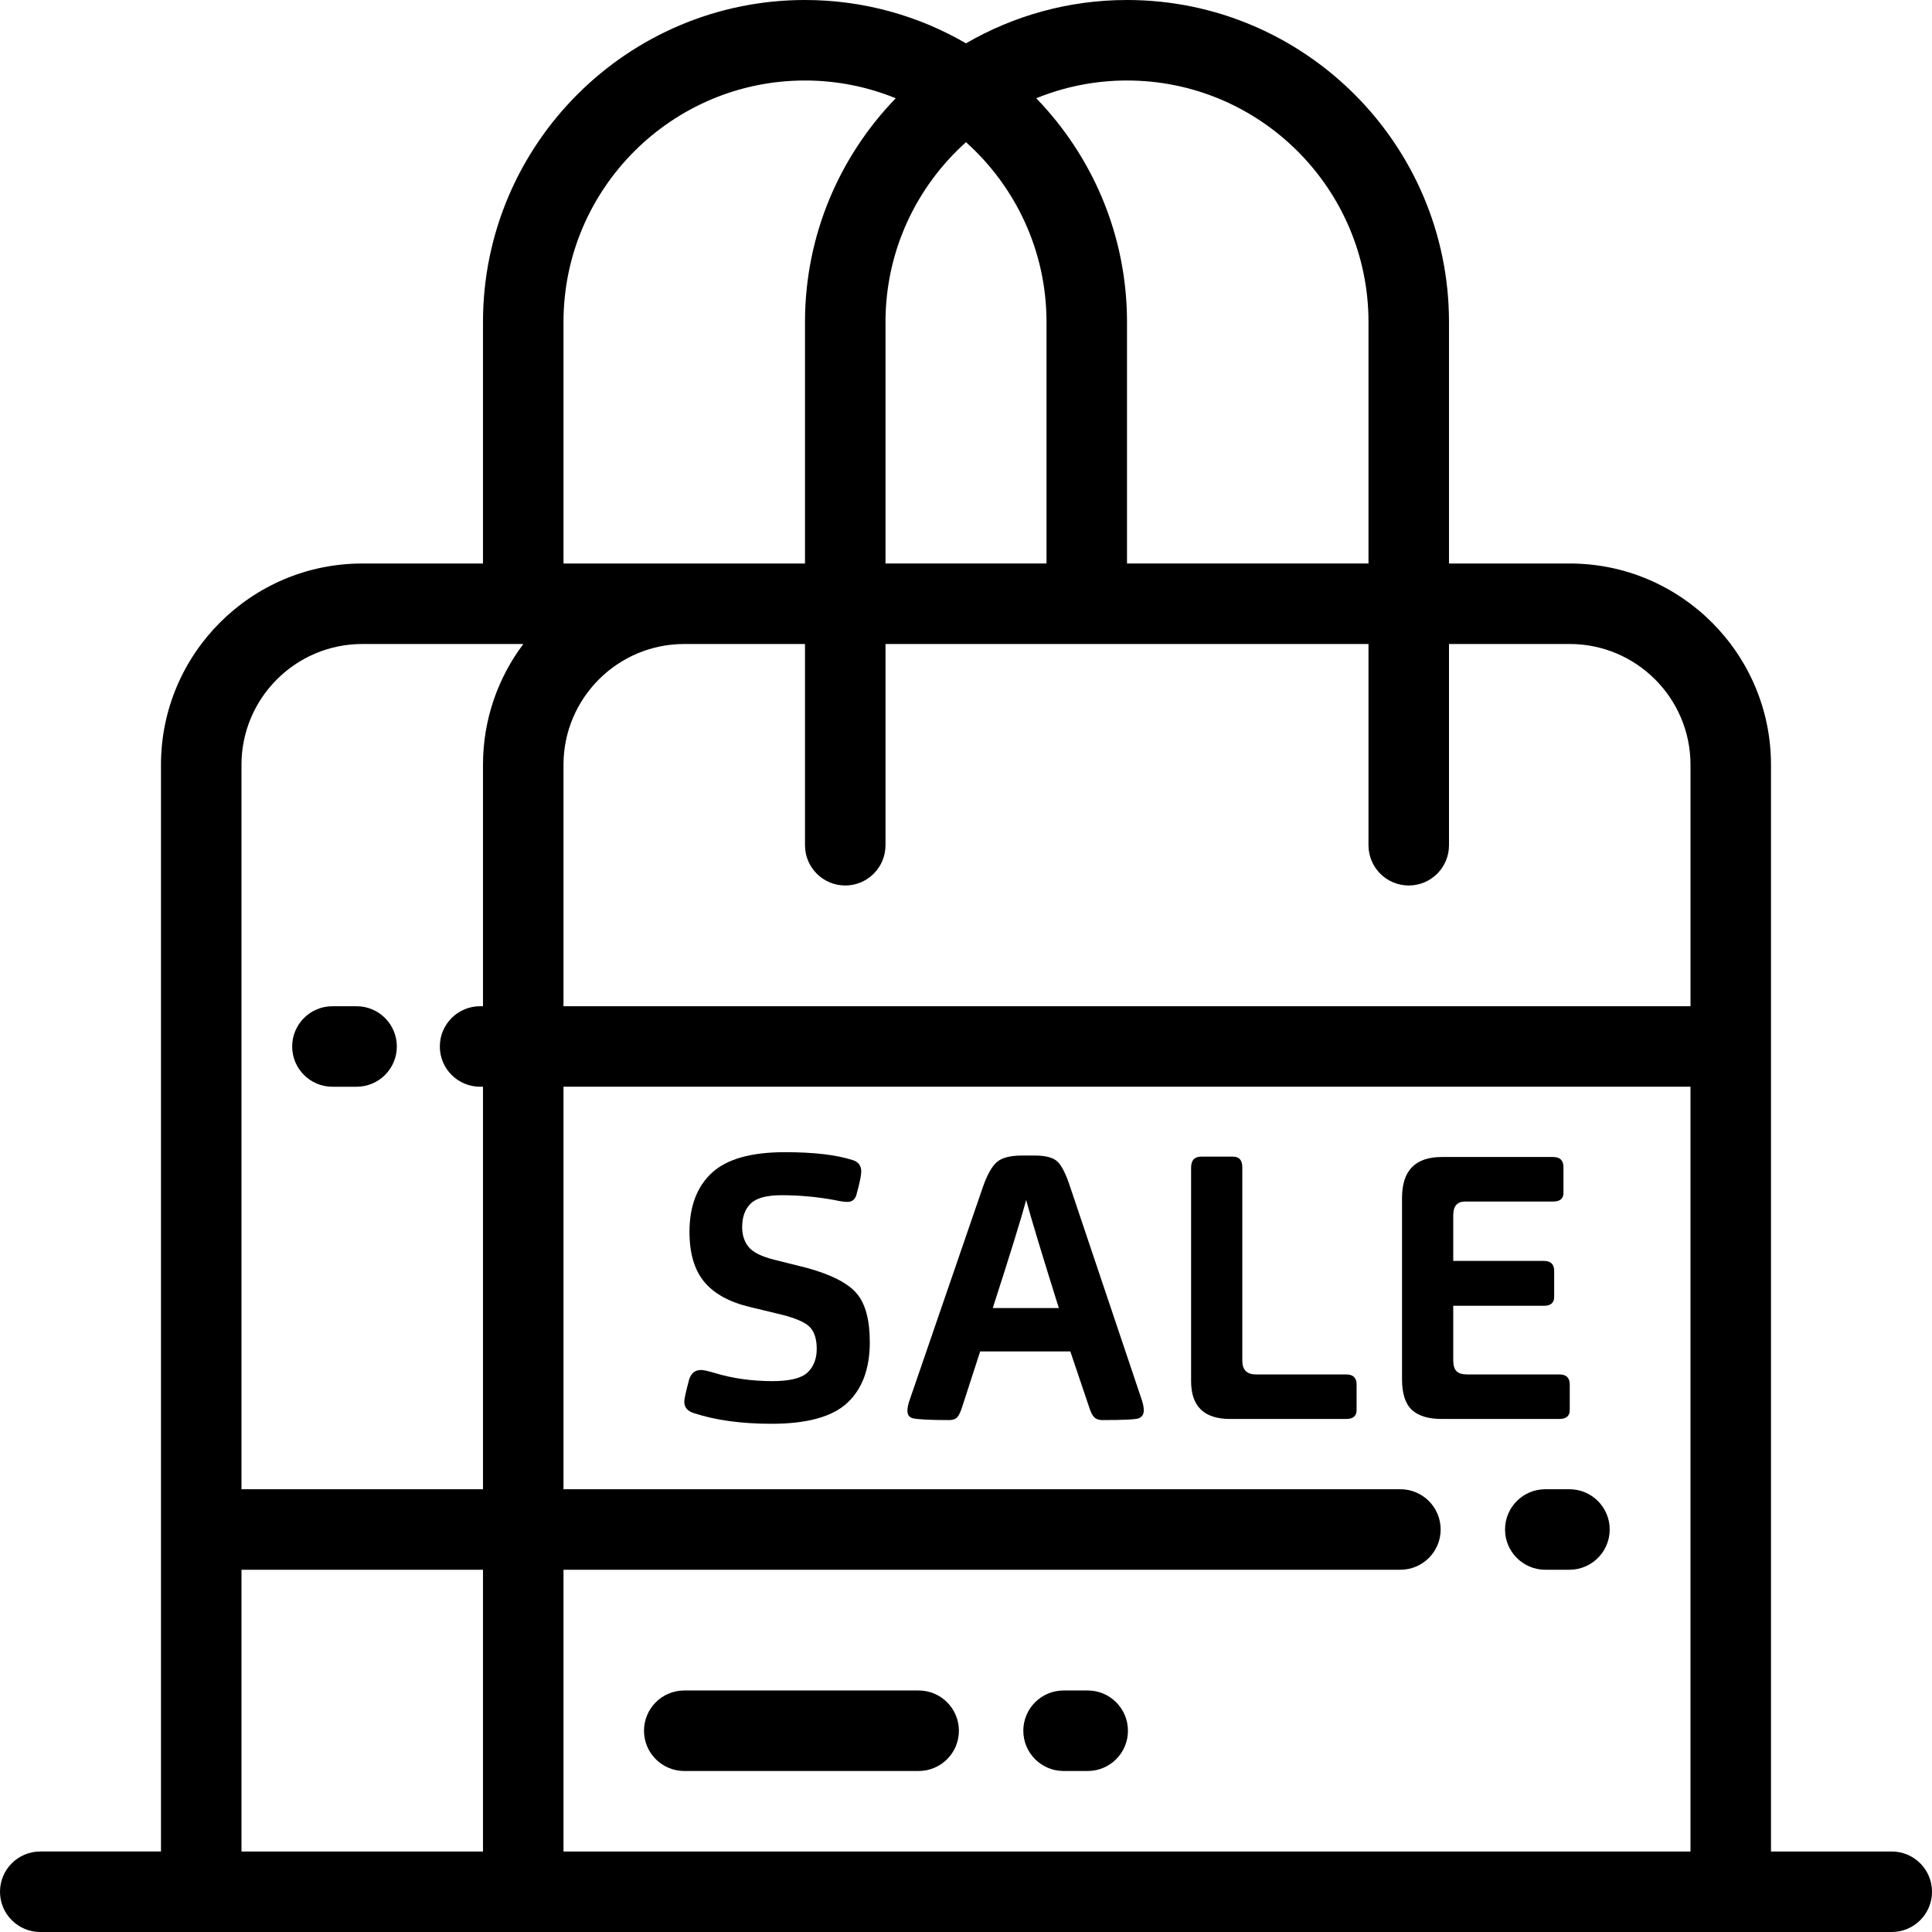
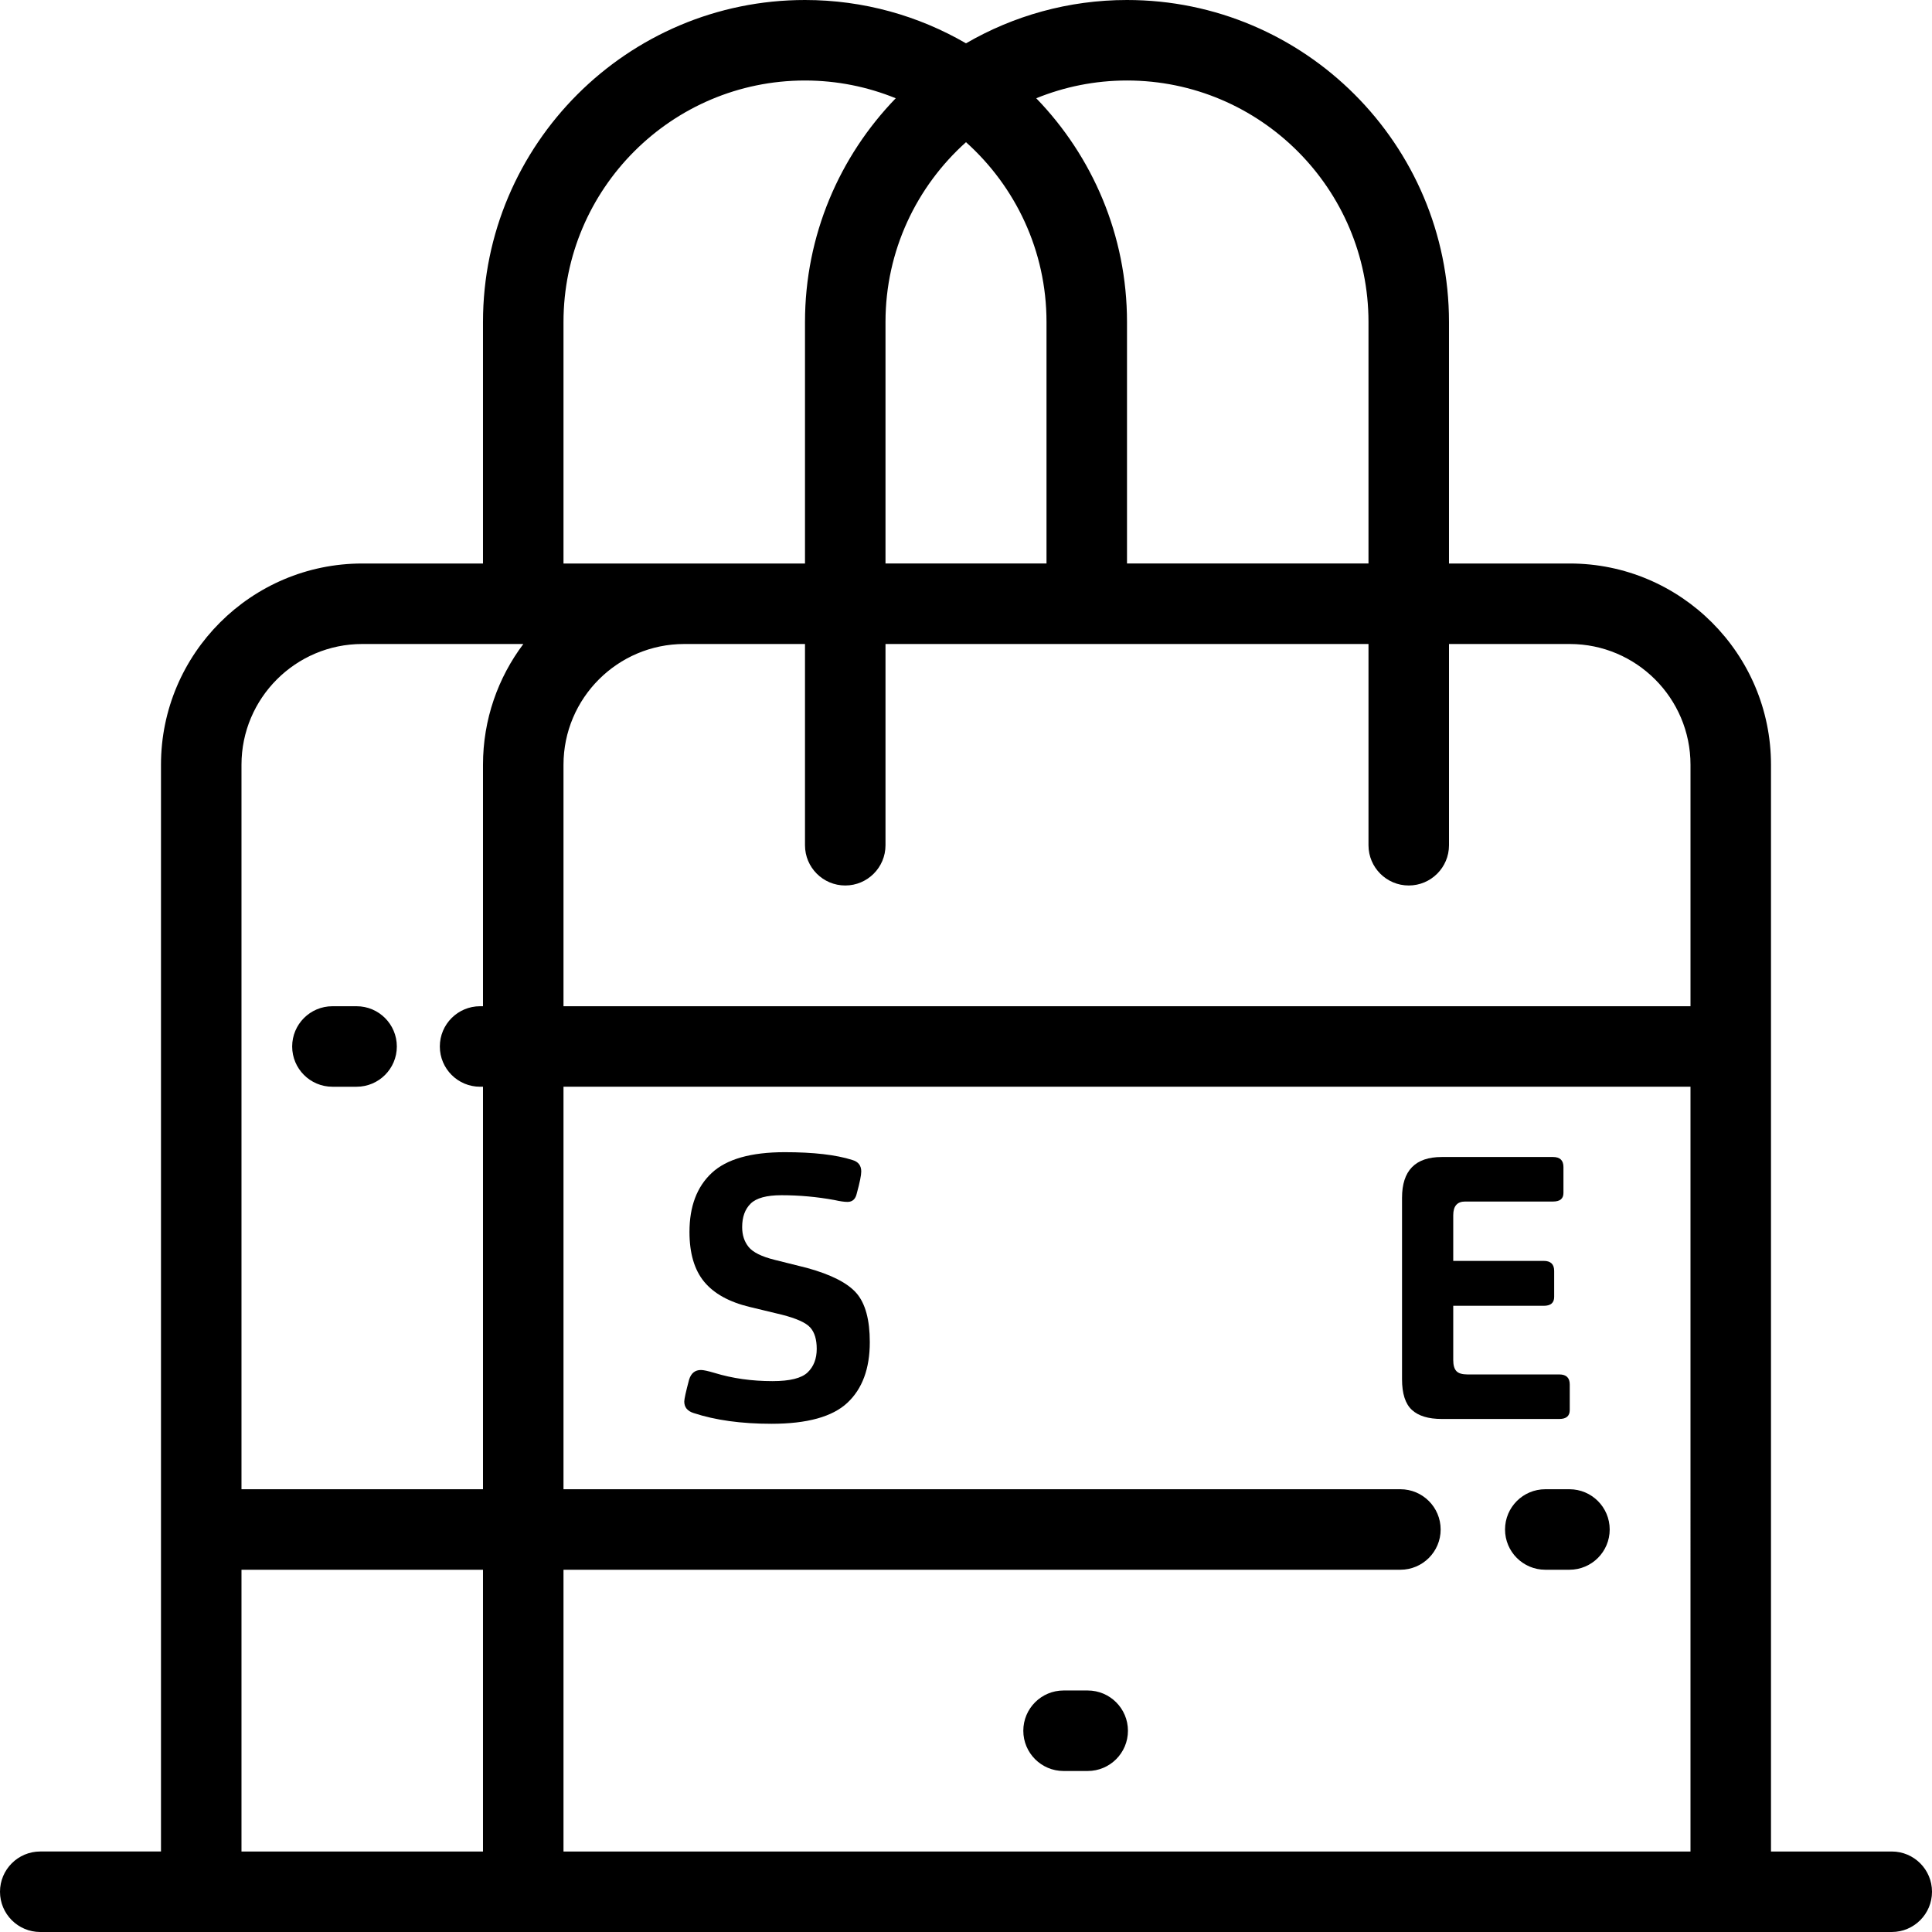
<svg xmlns="http://www.w3.org/2000/svg" version="1.1" id="Layer_1" x="0px" y="0px" viewBox="0 0 512 512" style="enable-background:new 0 0 512 512;" xml:space="preserve">
  <g>
    <g>
      <g>
        <path d="M382.077,376.041h31.167c1.835-0.001,2.755-0.786,2.755-2.361v-6.785c0-1.769-0.921-2.654-2.756-2.654H388.86     c-1.377,0-2.343-0.295-2.9-0.885c-0.56-0.59-0.837-1.573-0.837-2.95v-14.356h23.992c1.838,0,2.756-0.785,2.756-2.361v-6.883     c0-1.771-0.918-2.656-2.756-2.656h-23.992v-12.094c0-2.427,1.05-3.637,3.146-3.637h23.309c1.831,0,2.752-0.754,2.752-2.262     v-6.881c0-1.771-0.921-2.656-2.752-2.656h-29.5c-7.019,0-10.525,3.604-10.525,10.817v48.082c0,3.804,0.87,6.509,2.608,8.115     C375.896,375.24,378.536,376.041,382.077,376.041z" />
        <path d="M183.798,374.466c5.769,1.902,12.652,2.852,20.648,2.852c9.438,0,16.144-1.851,20.111-5.556     c3.963-3.702,5.948-9.062,5.948-16.075c0-5.901-1.165-10.21-3.489-12.932c-2.331-2.72-6.706-4.965-13.135-6.736l-8.648-2.162     c-3.412-0.852-5.69-1.982-6.835-3.393c-1.146-1.409-1.718-3.162-1.718-5.261c0-2.687,0.75-4.768,2.26-6.243     c1.506-1.477,4.227-2.214,8.158-2.214c4.723,0,9.41,0.427,14.063,1.279c1.442,0.327,2.588,0.492,3.442,0.492     c1.311,0,2.131-0.754,2.457-2.262c0.792-2.885,1.181-4.817,1.181-5.802c0-1.573-0.785-2.589-2.361-3.045     c-4.327-1.379-10.291-2.067-17.896-2.067c-8.979,0-15.438,1.836-19.369,5.508c-3.934,3.668-5.898,8.879-5.898,15.633     c0,5.637,1.292,10.031,3.879,13.178c2.592,3.146,6.606,5.375,12.048,6.686l8.555,2.064c3.867,0.986,6.378,2.116,7.523,3.394     c1.146,1.279,1.718,3.165,1.718,5.654c0,2.623-0.804,4.704-2.411,6.243c-1.606,1.539-4.7,2.313-9.292,2.313     c-5.502,0-10.614-0.723-15.338-2.163c-1.771-0.526-2.981-0.788-3.637-0.788c-1.576,0-2.621,0.854-3.146,2.556     c-0.857,3.213-1.281,5.148-1.281,5.804C181.337,372.926,182.159,373.943,183.798,374.466z" />
-         <path d="M241.856,375.846c1.444,0.327,4.691,0.49,9.733,0.49c0.921,0,1.606-0.244,2.067-0.736     c0.461-0.492,0.885-1.362,1.281-2.608l4.817-14.846h23.893l5.017,14.846c0.391,1.246,0.833,2.116,1.329,2.608     c0.49,0.491,1.194,0.736,2.112,0.736c5.705,0,8.946-0.162,9.736-0.49c0.852-0.394,1.277-1.084,1.277-2.067     c0-0.917-0.232-1.998-0.686-3.244l-18.881-56.151c-1.05-3.211-2.131-5.373-3.246-6.49c-1.117-1.115-3.181-1.67-6.194-1.67h-3.152     c-3.27,0-5.569,0.606-6.879,1.819c-1.311,1.213-2.525,3.425-3.642,6.639l-19.271,56.049c-0.459,1.245-0.689,2.295-0.689,3.146     C240.479,374.926,240.94,375.583,241.856,375.846z M271.945,318.025c1.246,4.654,4.133,14.192,8.654,28.615h-17.504     C267.753,332.217,270.699,322.679,271.945,318.025z" />
-         <path d="M325.979,376.041h30.778c1.836,0,2.756-0.785,2.756-2.359v-6.785c-0.001-1.77-0.922-2.655-2.757-2.655h-23.893     c-2.427,0-3.637-1.213-3.637-3.637v-51.232c0-1.901-0.821-2.851-2.461-2.851h-8.457c-1.771,0-2.656,0.983-2.656,2.948v56.544     C315.651,372.697,319.095,376.041,325.979,376.041z" />
        <path d="M288.251,447.997h-6.396c-5.891,0-10.667,4.777-10.667,10.667c0,5.891,4.775,10.667,10.667,10.667h6.396     c5.891,0,10.667-4.775,10.667-10.667C298.918,452.773,294.143,447.997,288.251,447.997z" />
-         <path d="M243.451,447.997h-62.117c-5.891,0-10.667,4.777-10.667,10.667c0,5.891,4.776,10.667,10.667,10.667h62.117     c5.891,0,10.667-4.775,10.667-10.667C254.117,452.773,249.343,447.997,243.451,447.997z" />
        <path d="M409.518,394.663c-5.89,0-10.667,4.777-10.667,10.667c0,5.891,4.777,10.667,10.667,10.667h6.402     c5.891,0,10.667-4.775,10.667-10.667c0-5.89-4.776-10.667-10.667-10.667H409.518z" />
        <path d="M88.096,266.662c-5.891,0-10.667,4.776-10.667,10.667s4.774,10.667,10.667,10.667h6.402     c5.889,0,10.667-4.775,10.667-10.667c0-5.89-4.778-10.667-10.667-10.667H88.096z" />
        <path d="M501.333,490.667h-32.002V202.665c0-29.406-23.923-53.331-53.327-53.331h-32.007V85.333     C383.997,38.281,345.716,0,298.664,0c-15.537,0-30.105,4.195-42.665,11.481C243.437,4.195,228.868,0,213.33,0     c-47.052,0-85.332,38.281-85.332,85.333v64.001H96c-29.41,0-53.338,23.925-53.338,53.331v288.001H10.667     C4.776,490.667,0,495.442,0,501.333S4.776,512,10.667,512h42.663h85.336h319.999h42.669c5.89,0,10.667-4.775,10.667-10.667     S507.223,490.667,501.333,490.667z M298.664,21.333c35.29,0,64,28.711,64,63.999v64.001h-63.996V85.333     c0-23.021-9.181-43.928-24.052-59.293C282.045,23.015,290.159,21.333,298.664,21.333z M255.999,37.681     c13.084,11.727,21.336,28.741,21.336,47.651v64.001h-42.669V85.333C234.666,66.423,242.915,49.408,255.999,37.681z      M149.332,85.333c0-35.289,28.708-63.999,63.998-63.999c8.505,0,16.621,1.682,24.052,4.707     c-14.87,15.364-24.05,36.271-24.05,59.292v64.001H181.33h-31.998V85.333z M127.998,490.667H63.996v-74.67h64.002V490.667z      M127.998,202.665v63.997h-0.771c-5.891,0-10.667,4.776-10.667,10.667s4.775,10.667,10.667,10.667h0.771v106.667H63.996V202.665     c0-17.644,14.356-31.998,32.004-31.998h42.691C131.981,179.587,127.998,190.67,127.998,202.665z M447.998,490.667H149.332v-74.67     H371.12c5.89,0,10.667-4.775,10.667-10.667c0-5.89-4.777-10.667-10.667-10.667H149.332V287.996h298.666V490.667z      M447.998,266.662H149.332v-63.997c0-17.644,14.354-31.998,31.998-31.998h32.002v53.33c0,5.891,4.776,10.667,10.667,10.667     c5.889,0,10.667-4.776,10.667-10.667v-53.33h127.998v53.33c0,5.891,4.775,10.667,10.667,10.667     c5.89,0,10.667-4.775,10.667-10.667v-53.33h32.007c17.642,0,31.994,14.354,31.994,31.998V266.662z" />
      </g>
    </g>
  </g>
  <g>
</g>
  <g>
</g>
  <g>
</g>
  <g>
</g>
  <g>
</g>
  <g>
</g>
  <g>
</g>
  <g>
</g>
  <g>
</g>
  <g>
</g>
  <g>
</g>
  <g>
</g>
  <g>
</g>
  <g>
</g>
  <g>
</g>
</svg>